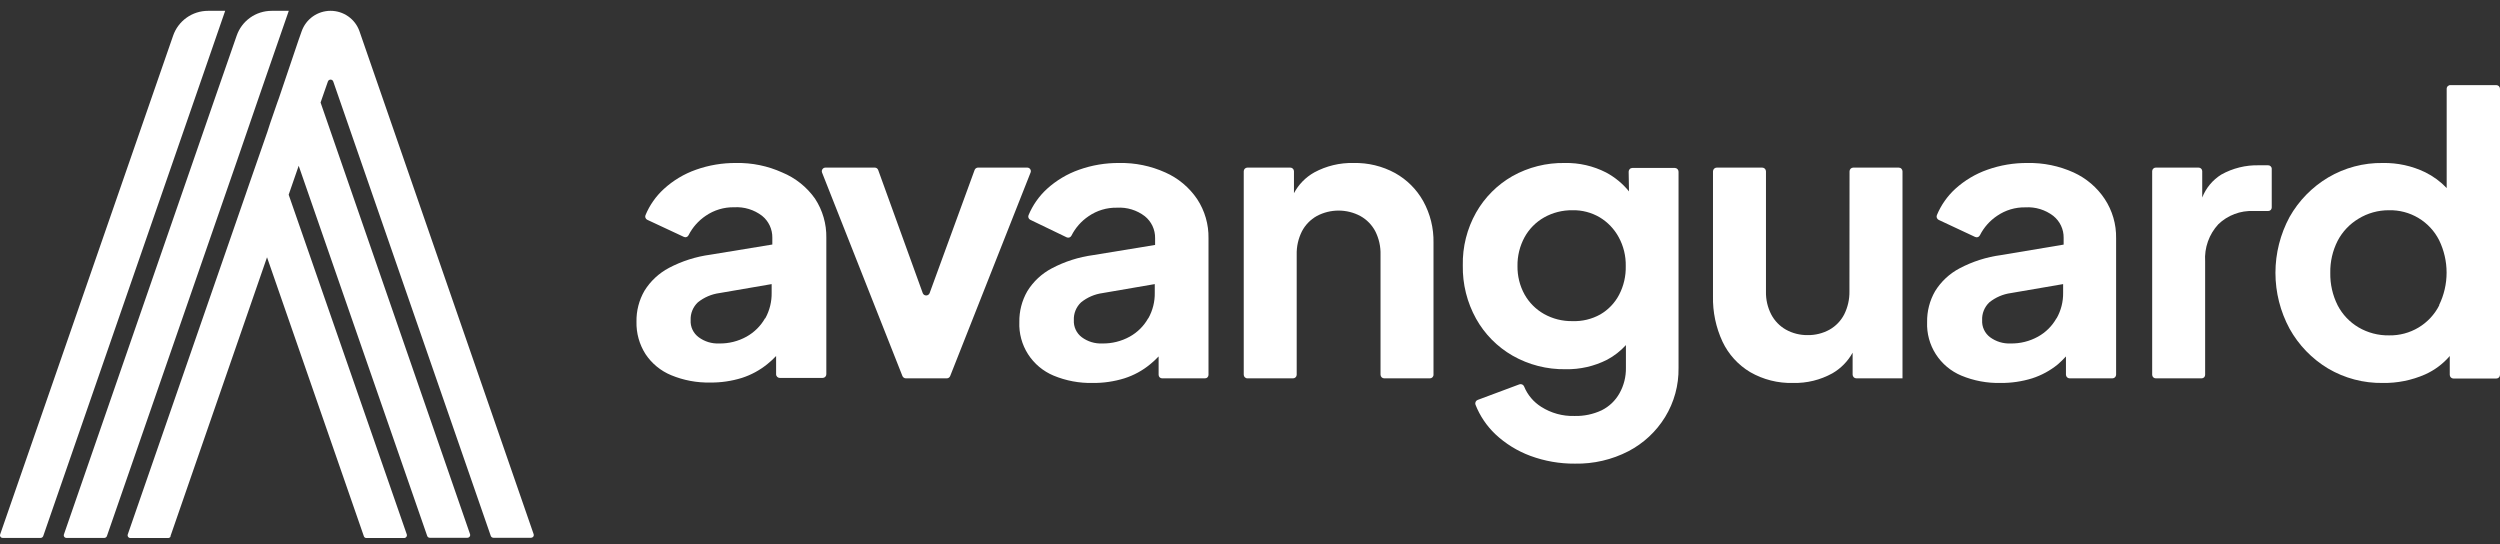
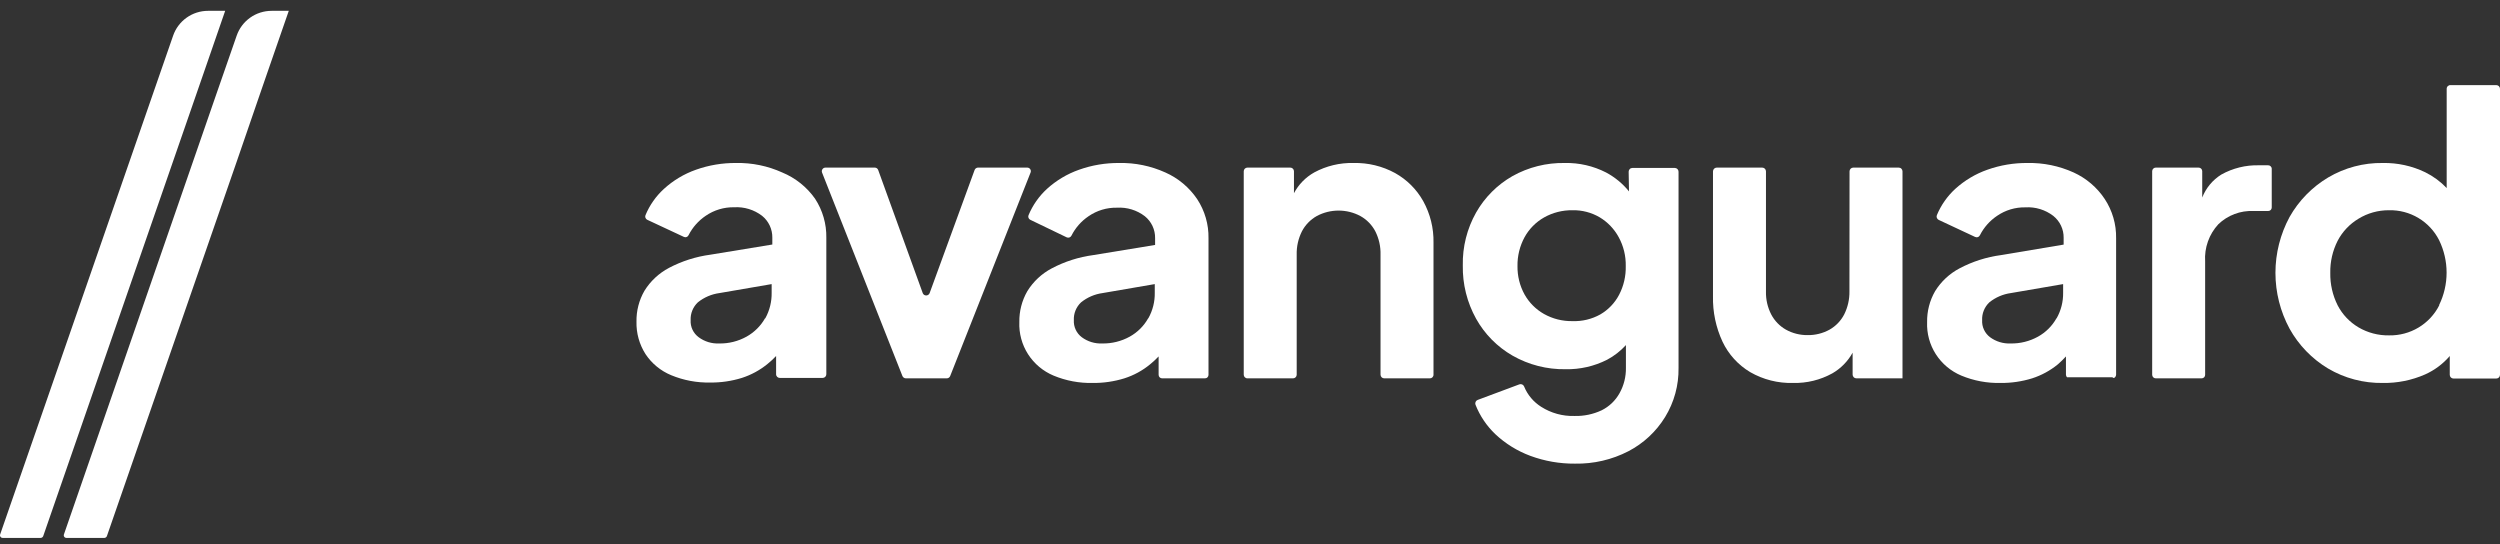
<svg xmlns="http://www.w3.org/2000/svg" width="147" height="32" viewBox="0 0 147 32" fill="none">
  <rect x="0" y="0" width="147" height="32" fill="#333333" stroke="none" />
  <path d="M45.992 10.14C45.142 9.756 44.215 9.565 43.281 9.584C42.478 9.577 41.679 9.711 40.922 9.98C40.224 10.226 39.583 10.61 39.038 11.108C38.567 11.538 38.197 12.066 37.954 12.653C37.933 12.703 37.933 12.759 37.953 12.81C37.972 12.86 38.011 12.901 38.06 12.924L40.207 13.927C40.232 13.94 40.259 13.947 40.287 13.949C40.315 13.95 40.343 13.947 40.37 13.937C40.396 13.928 40.42 13.913 40.441 13.894C40.461 13.875 40.478 13.852 40.489 13.827C40.722 13.368 41.069 12.976 41.497 12.688C41.988 12.351 42.573 12.175 43.17 12.187C43.759 12.153 44.34 12.331 44.808 12.688C45.001 12.843 45.155 13.04 45.26 13.263C45.364 13.487 45.417 13.731 45.413 13.977V14.378L41.774 14.975C40.921 15.089 40.095 15.352 39.335 15.752C38.743 16.066 38.246 16.529 37.894 17.097C37.575 17.65 37.413 18.279 37.425 18.917C37.409 19.589 37.593 20.25 37.954 20.818C38.322 21.374 38.848 21.807 39.466 22.062C40.193 22.363 40.976 22.51 41.764 22.493C42.393 22.5 43.019 22.408 43.619 22.222C44.17 22.045 44.683 21.766 45.131 21.4C45.31 21.257 45.478 21.101 45.635 20.933V22.006C45.635 22.035 45.64 22.063 45.651 22.089C45.662 22.115 45.678 22.139 45.698 22.159C45.718 22.179 45.742 22.195 45.768 22.206C45.795 22.216 45.823 22.222 45.851 22.222H48.371C48.4 22.222 48.428 22.216 48.454 22.206C48.48 22.195 48.504 22.179 48.524 22.159C48.544 22.139 48.56 22.115 48.571 22.089C48.582 22.063 48.588 22.035 48.588 22.006V13.982C48.603 13.166 48.371 12.364 47.923 11.68C47.439 10.995 46.77 10.461 45.992 10.14ZM44.984 18.716C44.728 19.168 44.351 19.541 43.896 19.795C43.404 20.068 42.847 20.207 42.283 20.196C41.853 20.215 41.429 20.086 41.084 19.83C40.927 19.715 40.802 19.563 40.719 19.388C40.636 19.213 40.599 19.02 40.61 18.827C40.601 18.632 40.634 18.438 40.707 18.257C40.78 18.076 40.891 17.913 41.033 17.779C41.4 17.483 41.841 17.294 42.308 17.232L45.373 16.705V17.207C45.383 17.734 45.255 18.255 45 18.716H44.984Z" fill="white" />
  <path d="M57.307 9.995L54.661 17.237C54.645 17.277 54.617 17.312 54.581 17.336C54.545 17.36 54.503 17.373 54.459 17.373C54.416 17.373 54.373 17.36 54.337 17.336C54.301 17.312 54.274 17.277 54.258 17.237L51.637 9.995C51.622 9.954 51.595 9.918 51.559 9.893C51.523 9.867 51.48 9.854 51.435 9.855H48.532C48.498 9.856 48.464 9.865 48.434 9.881C48.404 9.898 48.378 9.921 48.359 9.95C48.34 9.978 48.328 10.011 48.324 10.045C48.32 10.079 48.324 10.113 48.336 10.145L53.063 22.112C53.08 22.151 53.108 22.185 53.144 22.209C53.179 22.233 53.222 22.247 53.265 22.247H55.669C55.712 22.247 55.755 22.234 55.791 22.21C55.826 22.186 55.854 22.152 55.87 22.112L60.598 10.145C60.611 10.113 60.616 10.079 60.613 10.044C60.609 10.01 60.597 9.976 60.578 9.948C60.558 9.919 60.532 9.895 60.501 9.879C60.47 9.863 60.436 9.854 60.401 9.855H57.498C57.456 9.857 57.416 9.872 57.382 9.897C57.348 9.922 57.322 9.956 57.307 9.995Z" fill="white" />
  <path d="M68.52 10.14C67.669 9.756 66.743 9.565 65.808 9.584C65.005 9.577 64.206 9.711 63.45 9.98C62.75 10.226 62.108 10.61 61.56 11.108C61.09 11.54 60.72 12.069 60.476 12.658C60.457 12.707 60.457 12.762 60.477 12.812C60.497 12.861 60.534 12.901 60.582 12.924L62.724 13.957C62.774 13.979 62.831 13.982 62.883 13.963C62.935 13.944 62.977 13.906 63.001 13.857C63.233 13.396 63.58 13.002 64.009 12.713C64.499 12.376 65.082 12.2 65.677 12.212C66.266 12.177 66.848 12.355 67.315 12.713C67.508 12.868 67.662 13.065 67.767 13.288C67.872 13.512 67.924 13.756 67.92 14.002V14.403L64.281 15C63.43 15.114 62.606 15.377 61.847 15.778C61.255 16.089 60.757 16.553 60.406 17.122C60.088 17.675 59.926 18.304 59.937 18.942C59.911 19.608 60.09 20.267 60.45 20.828C60.811 21.39 61.335 21.829 61.953 22.087C62.682 22.389 63.467 22.536 64.256 22.518C64.885 22.524 65.51 22.433 66.111 22.247C66.663 22.072 67.176 21.793 67.623 21.425C67.801 21.28 67.969 21.125 68.127 20.958V22.037C68.126 22.064 68.131 22.091 68.141 22.117C68.151 22.142 68.166 22.166 68.185 22.185C68.205 22.205 68.228 22.22 68.253 22.231C68.278 22.242 68.306 22.247 68.333 22.247H70.853C70.881 22.247 70.908 22.242 70.933 22.231C70.959 22.22 70.982 22.205 71.001 22.185C71.02 22.166 71.035 22.142 71.046 22.117C71.056 22.091 71.061 22.064 71.06 22.037V14.012C71.075 13.196 70.843 12.394 70.395 11.71C69.931 11.022 69.281 10.477 68.52 10.14ZM67.512 18.716C67.259 19.169 66.883 19.543 66.428 19.795C65.934 20.068 65.376 20.206 64.811 20.196C64.38 20.215 63.957 20.086 63.611 19.83C63.456 19.714 63.332 19.562 63.251 19.387C63.169 19.212 63.132 19.02 63.142 18.827C63.133 18.632 63.166 18.438 63.239 18.257C63.312 18.076 63.424 17.913 63.566 17.779C63.931 17.484 64.37 17.295 64.836 17.232L67.9 16.705V17.207C67.911 17.735 67.78 18.256 67.522 18.716H67.512Z" fill="white" />
  <path d="M82.032 10.176C81.284 9.768 80.441 9.564 79.588 9.584C78.781 9.564 77.983 9.756 77.275 10.14C76.769 10.425 76.356 10.848 76.085 11.359V10.07C76.085 10.013 76.062 9.958 76.022 9.918C75.981 9.877 75.926 9.855 75.868 9.855H73.349C73.291 9.855 73.236 9.877 73.195 9.918C73.155 9.958 73.132 10.013 73.132 10.07V22.032C73.132 22.06 73.137 22.088 73.148 22.114C73.159 22.14 73.175 22.164 73.195 22.184C73.215 22.204 73.239 22.22 73.266 22.231C73.292 22.242 73.32 22.247 73.349 22.247H76.03C76.058 22.247 76.086 22.242 76.113 22.231C76.139 22.22 76.163 22.204 76.183 22.184C76.203 22.164 76.219 22.14 76.23 22.114C76.241 22.088 76.246 22.06 76.246 22.032V14.98C76.233 14.502 76.339 14.028 76.554 13.601C76.751 13.224 77.054 12.912 77.426 12.703C77.82 12.492 78.261 12.382 78.708 12.382C79.156 12.382 79.597 12.492 79.991 12.703C80.365 12.911 80.669 13.223 80.868 13.601C81.083 14.028 81.189 14.502 81.175 14.98V22.032C81.175 22.06 81.181 22.088 81.192 22.114C81.203 22.14 81.219 22.164 81.239 22.184C81.259 22.204 81.283 22.22 81.309 22.231C81.335 22.242 81.364 22.247 81.392 22.247H84.078C84.106 22.247 84.134 22.242 84.16 22.231C84.186 22.22 84.21 22.204 84.23 22.184C84.249 22.164 84.265 22.14 84.275 22.114C84.286 22.087 84.291 22.06 84.29 22.032V14.273C84.307 13.419 84.099 12.575 83.685 11.826C83.298 11.134 82.726 10.563 82.032 10.176Z" fill="white" />
  <path d="M95.785 11.254C95.415 10.796 94.955 10.418 94.434 10.14C93.685 9.758 92.852 9.566 92.01 9.584C90.933 9.564 89.87 9.83 88.931 10.356C88.038 10.866 87.3 11.606 86.794 12.498C86.26 13.446 85.99 14.52 86.013 15.607C85.993 16.702 86.262 17.783 86.794 18.741C87.299 19.646 88.041 20.397 88.941 20.913C89.888 21.453 90.964 21.728 92.056 21.71C92.902 21.727 93.74 21.536 94.495 21.154C94.912 20.932 95.287 20.64 95.604 20.291V21.62C95.614 22.146 95.484 22.666 95.226 23.125C94.985 23.558 94.618 23.908 94.172 24.128C93.675 24.36 93.129 24.474 92.58 24.459C91.889 24.48 91.207 24.293 90.624 23.922C90.171 23.637 89.818 23.218 89.617 22.724C89.596 22.672 89.556 22.63 89.506 22.607C89.455 22.583 89.397 22.58 89.344 22.598L86.885 23.516C86.831 23.537 86.788 23.579 86.765 23.631C86.741 23.683 86.739 23.743 86.759 23.797C87.017 24.453 87.416 25.045 87.928 25.532C88.522 26.09 89.224 26.523 89.989 26.806C90.828 27.115 91.716 27.27 92.61 27.262C93.703 27.283 94.784 27.032 95.755 26.53C96.641 26.067 97.385 25.374 97.907 24.524C98.441 23.654 98.715 22.65 98.698 21.63V10.095C98.698 10.038 98.675 9.982 98.635 9.941C98.594 9.9 98.539 9.876 98.481 9.875H95.987C95.928 9.875 95.871 9.898 95.83 9.939C95.788 9.981 95.765 10.037 95.765 10.095L95.785 11.254ZM95.201 17.337C94.95 17.815 94.569 18.213 94.102 18.486C93.601 18.766 93.033 18.903 92.459 18.882C91.873 18.892 91.296 18.747 90.786 18.461C90.306 18.189 89.911 17.792 89.642 17.312C89.362 16.802 89.22 16.228 89.228 15.647C89.218 15.056 89.361 14.473 89.642 13.952C89.908 13.467 90.304 13.064 90.786 12.789C91.295 12.501 91.873 12.354 92.459 12.362C93.025 12.349 93.584 12.495 94.072 12.784C94.538 13.067 94.921 13.469 95.18 13.947C95.464 14.467 95.606 15.051 95.594 15.642C95.609 16.231 95.474 16.814 95.201 17.337Z" fill="white" />
  <path d="M108.747 17.122C108.756 17.594 108.651 18.062 108.44 18.486C108.246 18.862 107.947 19.174 107.578 19.383C107.182 19.601 106.736 19.712 106.283 19.704C105.839 19.709 105.401 19.599 105.013 19.383C104.643 19.174 104.342 18.862 104.146 18.486C103.935 18.073 103.829 17.615 103.839 17.152V10.075C103.839 10.017 103.815 9.961 103.774 9.919C103.732 9.878 103.676 9.855 103.617 9.855H100.946C100.887 9.855 100.831 9.878 100.789 9.919C100.748 9.961 100.724 10.017 100.724 10.075V17.418C100.703 18.339 100.895 19.254 101.284 20.091C101.636 20.835 102.203 21.458 102.911 21.881C103.676 22.321 104.548 22.541 105.431 22.518C106.239 22.538 107.038 22.342 107.745 21.951C108.245 21.662 108.656 21.242 108.934 20.738V22.026C108.934 22.085 108.957 22.141 108.999 22.183C109.04 22.224 109.097 22.247 109.156 22.247H111.867V10.075C111.867 10.017 111.844 9.961 111.802 9.919C111.761 9.878 111.704 9.855 111.645 9.855H108.974C108.915 9.855 108.859 9.878 108.817 9.919C108.776 9.961 108.753 10.017 108.753 10.075L108.747 17.122Z" fill="white" />
-   <path d="M121.927 10.14C121.076 9.756 120.15 9.565 119.216 9.584C118.412 9.577 117.614 9.711 116.857 9.98C116.157 10.226 115.515 10.61 114.967 11.108C114.5 11.538 114.132 12.063 113.889 12.648C113.867 12.7 113.867 12.757 113.886 12.809C113.906 12.861 113.944 12.904 113.994 12.929L116.136 13.932C116.161 13.944 116.189 13.951 116.216 13.952C116.244 13.954 116.272 13.949 116.298 13.94C116.325 13.931 116.349 13.916 116.369 13.898C116.39 13.879 116.407 13.857 116.419 13.832C116.651 13.373 116.998 12.981 117.426 12.693C117.916 12.356 118.499 12.18 119.095 12.192C119.684 12.157 120.265 12.335 120.733 12.693C120.926 12.848 121.081 13.044 121.187 13.268C121.293 13.491 121.346 13.735 121.342 13.982V14.383L117.658 15C116.807 15.114 115.983 15.377 115.224 15.778C114.632 16.089 114.134 16.553 113.783 17.122C113.465 17.675 113.303 18.304 113.314 18.942C113.288 19.608 113.467 20.267 113.827 20.828C114.188 21.39 114.712 21.829 115.33 22.087C116.059 22.389 116.844 22.536 117.633 22.518C118.262 22.524 118.887 22.433 119.488 22.247C120.039 22.07 120.552 21.791 121 21.425C121.168 21.278 121.328 21.122 121.478 20.958V22.032C121.478 22.089 121.501 22.144 121.542 22.184C121.583 22.224 121.638 22.247 121.695 22.247H124.21C124.267 22.247 124.323 22.224 124.363 22.184C124.404 22.144 124.427 22.089 124.427 22.032V14.007C124.442 13.191 124.21 12.389 123.761 11.705C123.309 11.023 122.674 10.481 121.927 10.14ZM120.919 18.716C120.666 19.169 120.29 19.543 119.835 19.795C119.341 20.069 118.783 20.207 118.218 20.196C117.788 20.214 117.364 20.085 117.018 19.83C116.863 19.714 116.739 19.562 116.658 19.387C116.576 19.212 116.539 19.02 116.55 18.827C116.54 18.632 116.574 18.438 116.647 18.257C116.72 18.076 116.831 17.913 116.973 17.779C117.338 17.484 117.777 17.295 118.243 17.232L121.312 16.705V17.207C121.321 17.735 121.189 18.256 120.929 18.716H120.919Z" fill="white" />
+   <path d="M121.927 10.14C121.076 9.756 120.15 9.565 119.216 9.584C118.412 9.577 117.614 9.711 116.857 9.98C116.157 10.226 115.515 10.61 114.967 11.108C114.5 11.538 114.132 12.063 113.889 12.648C113.867 12.7 113.867 12.757 113.886 12.809C113.906 12.861 113.944 12.904 113.994 12.929L116.136 13.932C116.161 13.944 116.189 13.951 116.216 13.952C116.244 13.954 116.272 13.949 116.298 13.94C116.325 13.931 116.349 13.916 116.369 13.898C116.39 13.879 116.407 13.857 116.419 13.832C116.651 13.373 116.998 12.981 117.426 12.693C117.916 12.356 118.499 12.18 119.095 12.192C119.684 12.157 120.265 12.335 120.733 12.693C120.926 12.848 121.081 13.044 121.187 13.268C121.293 13.491 121.346 13.735 121.342 13.982V14.383L117.658 15C116.807 15.114 115.983 15.377 115.224 15.778C114.632 16.089 114.134 16.553 113.783 17.122C113.465 17.675 113.303 18.304 113.314 18.942C113.288 19.608 113.467 20.267 113.827 20.828C114.188 21.39 114.712 21.829 115.33 22.087C116.059 22.389 116.844 22.536 117.633 22.518C118.262 22.524 118.887 22.433 119.488 22.247C120.039 22.07 120.552 21.791 121 21.425C121.168 21.278 121.328 21.122 121.478 20.958V22.032C121.478 22.089 121.501 22.144 121.542 22.184H124.21C124.267 22.247 124.323 22.224 124.363 22.184C124.404 22.144 124.427 22.089 124.427 22.032V14.007C124.442 13.191 124.21 12.389 123.761 11.705C123.309 11.023 122.674 10.481 121.927 10.14ZM120.919 18.716C120.666 19.169 120.29 19.543 119.835 19.795C119.341 20.069 118.783 20.207 118.218 20.196C117.788 20.214 117.364 20.085 117.018 19.83C116.863 19.714 116.739 19.562 116.658 19.387C116.576 19.212 116.539 19.02 116.55 18.827C116.54 18.632 116.574 18.438 116.647 18.257C116.72 18.076 116.831 17.913 116.973 17.779C117.338 17.484 117.777 17.295 118.243 17.232L121.312 16.705V17.207C121.321 17.735 121.189 18.256 120.929 18.716H120.919Z" fill="white" />
  <path d="M130.61 10.266C130.101 10.584 129.708 11.057 129.491 11.615V10.06C129.49 10.005 129.467 9.953 129.427 9.915C129.388 9.876 129.335 9.855 129.279 9.855H126.76C126.704 9.855 126.651 9.876 126.612 9.915C126.572 9.953 126.549 10.005 126.548 10.06V22.037C126.548 22.092 126.57 22.146 126.61 22.186C126.65 22.225 126.703 22.247 126.76 22.247H129.456C129.483 22.247 129.511 22.242 129.536 22.231C129.561 22.22 129.584 22.205 129.604 22.185C129.623 22.166 129.638 22.142 129.648 22.117C129.658 22.091 129.663 22.064 129.662 22.037V15.371C129.637 14.974 129.692 14.575 129.826 14.199C129.959 13.823 130.168 13.478 130.439 13.185C130.711 12.923 131.034 12.719 131.389 12.585C131.743 12.451 132.121 12.391 132.5 12.407H133.367C133.394 12.408 133.422 12.403 133.447 12.393C133.473 12.383 133.496 12.368 133.516 12.349C133.536 12.33 133.551 12.307 133.562 12.282C133.573 12.256 133.578 12.229 133.578 12.202V9.925C133.578 9.897 133.573 9.87 133.562 9.845C133.551 9.82 133.536 9.797 133.516 9.778C133.496 9.758 133.473 9.743 133.447 9.733C133.422 9.723 133.394 9.719 133.367 9.719H132.822C132.049 9.7 131.285 9.889 130.61 10.266Z" fill="white" />
  <path d="M143.865 5.221V11.058C143.504 10.677 143.077 10.363 142.605 10.13C141.829 9.755 140.974 9.568 140.11 9.584C138.98 9.566 137.867 9.861 136.895 10.436C135.949 11.001 135.167 11.801 134.627 12.758C134.082 13.768 133.796 14.897 133.796 16.043C133.796 17.19 134.082 18.319 134.627 19.328C135.161 20.29 135.94 21.096 136.885 21.665C137.86 22.241 138.977 22.536 140.11 22.518C140.965 22.531 141.813 22.36 142.595 22.017C143.153 21.767 143.649 21.397 144.046 20.933V22.041C144.046 22.07 144.052 22.098 144.063 22.124C144.074 22.15 144.09 22.174 144.11 22.194C144.13 22.214 144.154 22.23 144.18 22.241C144.207 22.252 144.235 22.257 144.263 22.257H146.783C146.812 22.257 146.84 22.252 146.866 22.241C146.892 22.23 146.916 22.214 146.936 22.194C146.956 22.174 146.972 22.15 146.983 22.124C146.994 22.098 147 22.07 147 22.041V5.221C147 5.163 146.977 5.108 146.936 5.068C146.896 5.028 146.841 5.005 146.783 5.005H144.107C144.076 5.001 144.046 5.004 144.016 5.013C143.987 5.023 143.96 5.038 143.937 5.058C143.914 5.079 143.896 5.104 143.884 5.132C143.871 5.16 143.865 5.19 143.865 5.221ZM143.427 17.954C143.152 18.495 142.73 18.948 142.208 19.26C141.687 19.572 141.087 19.732 140.478 19.72C139.846 19.731 139.223 19.568 138.679 19.248C138.157 18.939 137.733 18.491 137.454 17.954C137.158 17.363 137.009 16.709 137.021 16.048C137.008 15.392 137.157 14.743 137.454 14.158C137.734 13.623 138.156 13.176 138.674 12.864C139.215 12.531 139.838 12.358 140.473 12.362C141.082 12.348 141.683 12.506 142.205 12.819C142.727 13.131 143.149 13.585 143.422 14.127C143.71 14.721 143.86 15.372 143.86 16.031C143.86 16.69 143.71 17.341 143.422 17.934L143.427 17.954Z" fill="white" />
  <path d="M13.24 0.637H12.232C11.78 0.637 11.339 0.778 10.971 1.04C10.604 1.301 10.327 1.671 10.18 2.096L0.01 31.42C0.001 31.444 -0.002 31.47 0.001 31.495C0.005 31.521 0.014 31.545 0.029 31.566C0.044 31.587 0.064 31.603 0.087 31.615C0.11 31.626 0.136 31.631 0.161 31.631H2.384C2.417 31.63 2.45 31.62 2.478 31.601C2.506 31.583 2.527 31.556 2.54 31.525L11.96 4.338L13.24 0.637Z" fill="white" />
  <path d="M15.195 5.792L15.699 4.333L16.98 0.637H15.972C15.518 0.637 15.076 0.778 14.707 1.04C14.338 1.303 14.062 1.674 13.915 2.101L12.63 5.797L3.76 31.42C3.751 31.444 3.748 31.47 3.751 31.495C3.755 31.521 3.764 31.545 3.779 31.566C3.794 31.587 3.814 31.603 3.837 31.615C3.86 31.626 3.886 31.631 3.911 31.631H6.129C6.162 31.63 6.195 31.62 6.223 31.601C6.251 31.583 6.272 31.556 6.285 31.525L13.92 9.499L15.195 5.792Z" fill="white" />
-   <path fill-rule="evenodd" clip-rule="evenodd" d="M29.013 31.621H31.231C31.255 31.62 31.279 31.614 31.3 31.603C31.322 31.591 31.34 31.576 31.355 31.556C31.369 31.537 31.38 31.515 31.384 31.491C31.389 31.468 31.388 31.443 31.382 31.42L21.136 1.835C21.013 1.485 20.784 1.181 20.479 0.966C20.175 0.751 19.811 0.636 19.438 0.636C19.065 0.636 18.701 0.751 18.396 0.966C18.092 1.181 17.863 1.485 17.739 1.835L17.649 2.091L17.563 2.332L16.394 5.787L16.308 6.023L15.885 7.247L15.723 7.748L14.605 10.963L14.443 11.434L7.514 31.42C7.505 31.445 7.502 31.471 7.505 31.497C7.509 31.523 7.519 31.548 7.534 31.569C7.55 31.59 7.57 31.608 7.594 31.619C7.617 31.631 7.644 31.637 7.67 31.636H9.887C9.913 31.635 9.939 31.629 9.962 31.617C9.986 31.606 10.007 31.59 10.024 31.57V31.525L15.701 15.127L21.393 31.525C21.402 31.557 21.421 31.585 21.448 31.605C21.474 31.625 21.506 31.636 21.54 31.636H23.762C23.788 31.635 23.814 31.629 23.837 31.617C23.86 31.605 23.88 31.588 23.895 31.567C23.91 31.546 23.92 31.522 23.924 31.496C23.928 31.471 23.926 31.445 23.918 31.42L16.974 11.449L17.563 9.748L25.118 31.51C25.128 31.543 25.149 31.571 25.178 31.591C25.206 31.611 25.239 31.621 25.274 31.621H27.491C27.516 31.62 27.539 31.614 27.561 31.603C27.582 31.591 27.601 31.576 27.616 31.556C27.63 31.537 27.64 31.515 27.645 31.491C27.649 31.468 27.649 31.443 27.643 31.42L18.85 6.029L19.04 5.481L19.282 4.789C19.293 4.757 19.315 4.73 19.343 4.71C19.37 4.691 19.404 4.681 19.438 4.681C19.472 4.681 19.505 4.691 19.533 4.71C19.561 4.73 19.582 4.757 19.594 4.789L28.857 31.51C28.869 31.543 28.89 31.57 28.918 31.59C28.946 31.61 28.979 31.62 29.013 31.621Z" fill="white" />
</svg>